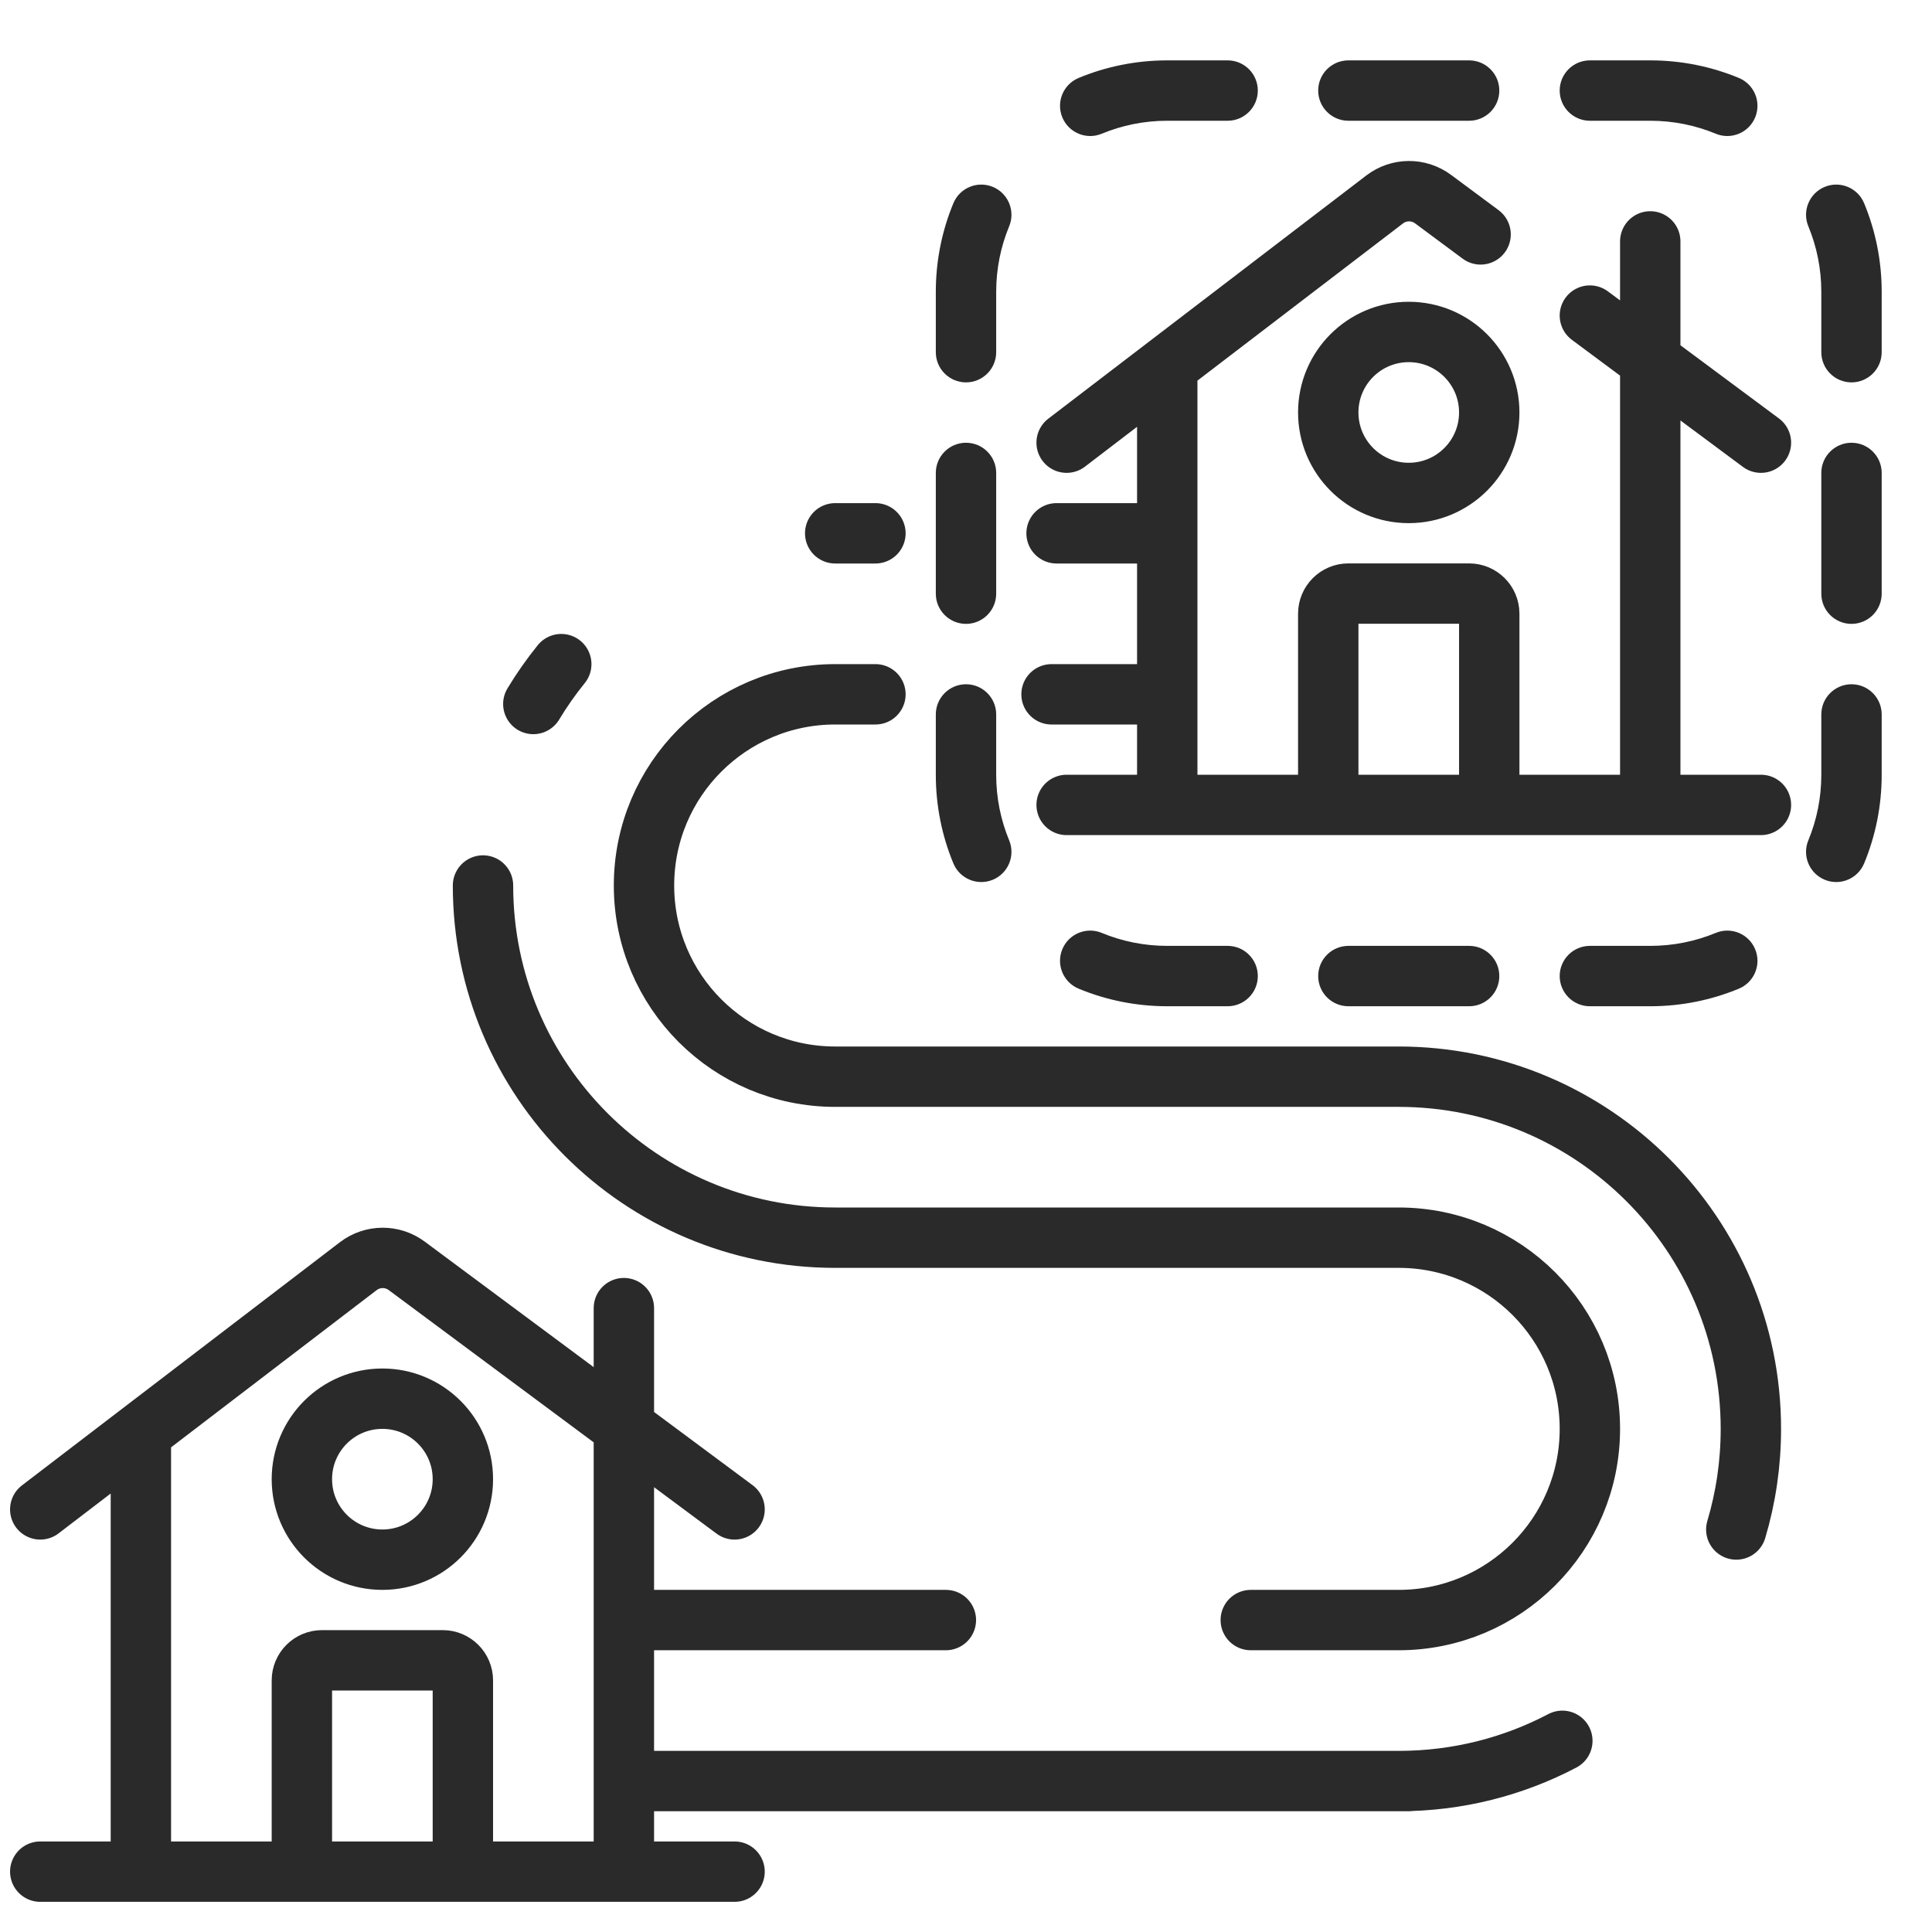
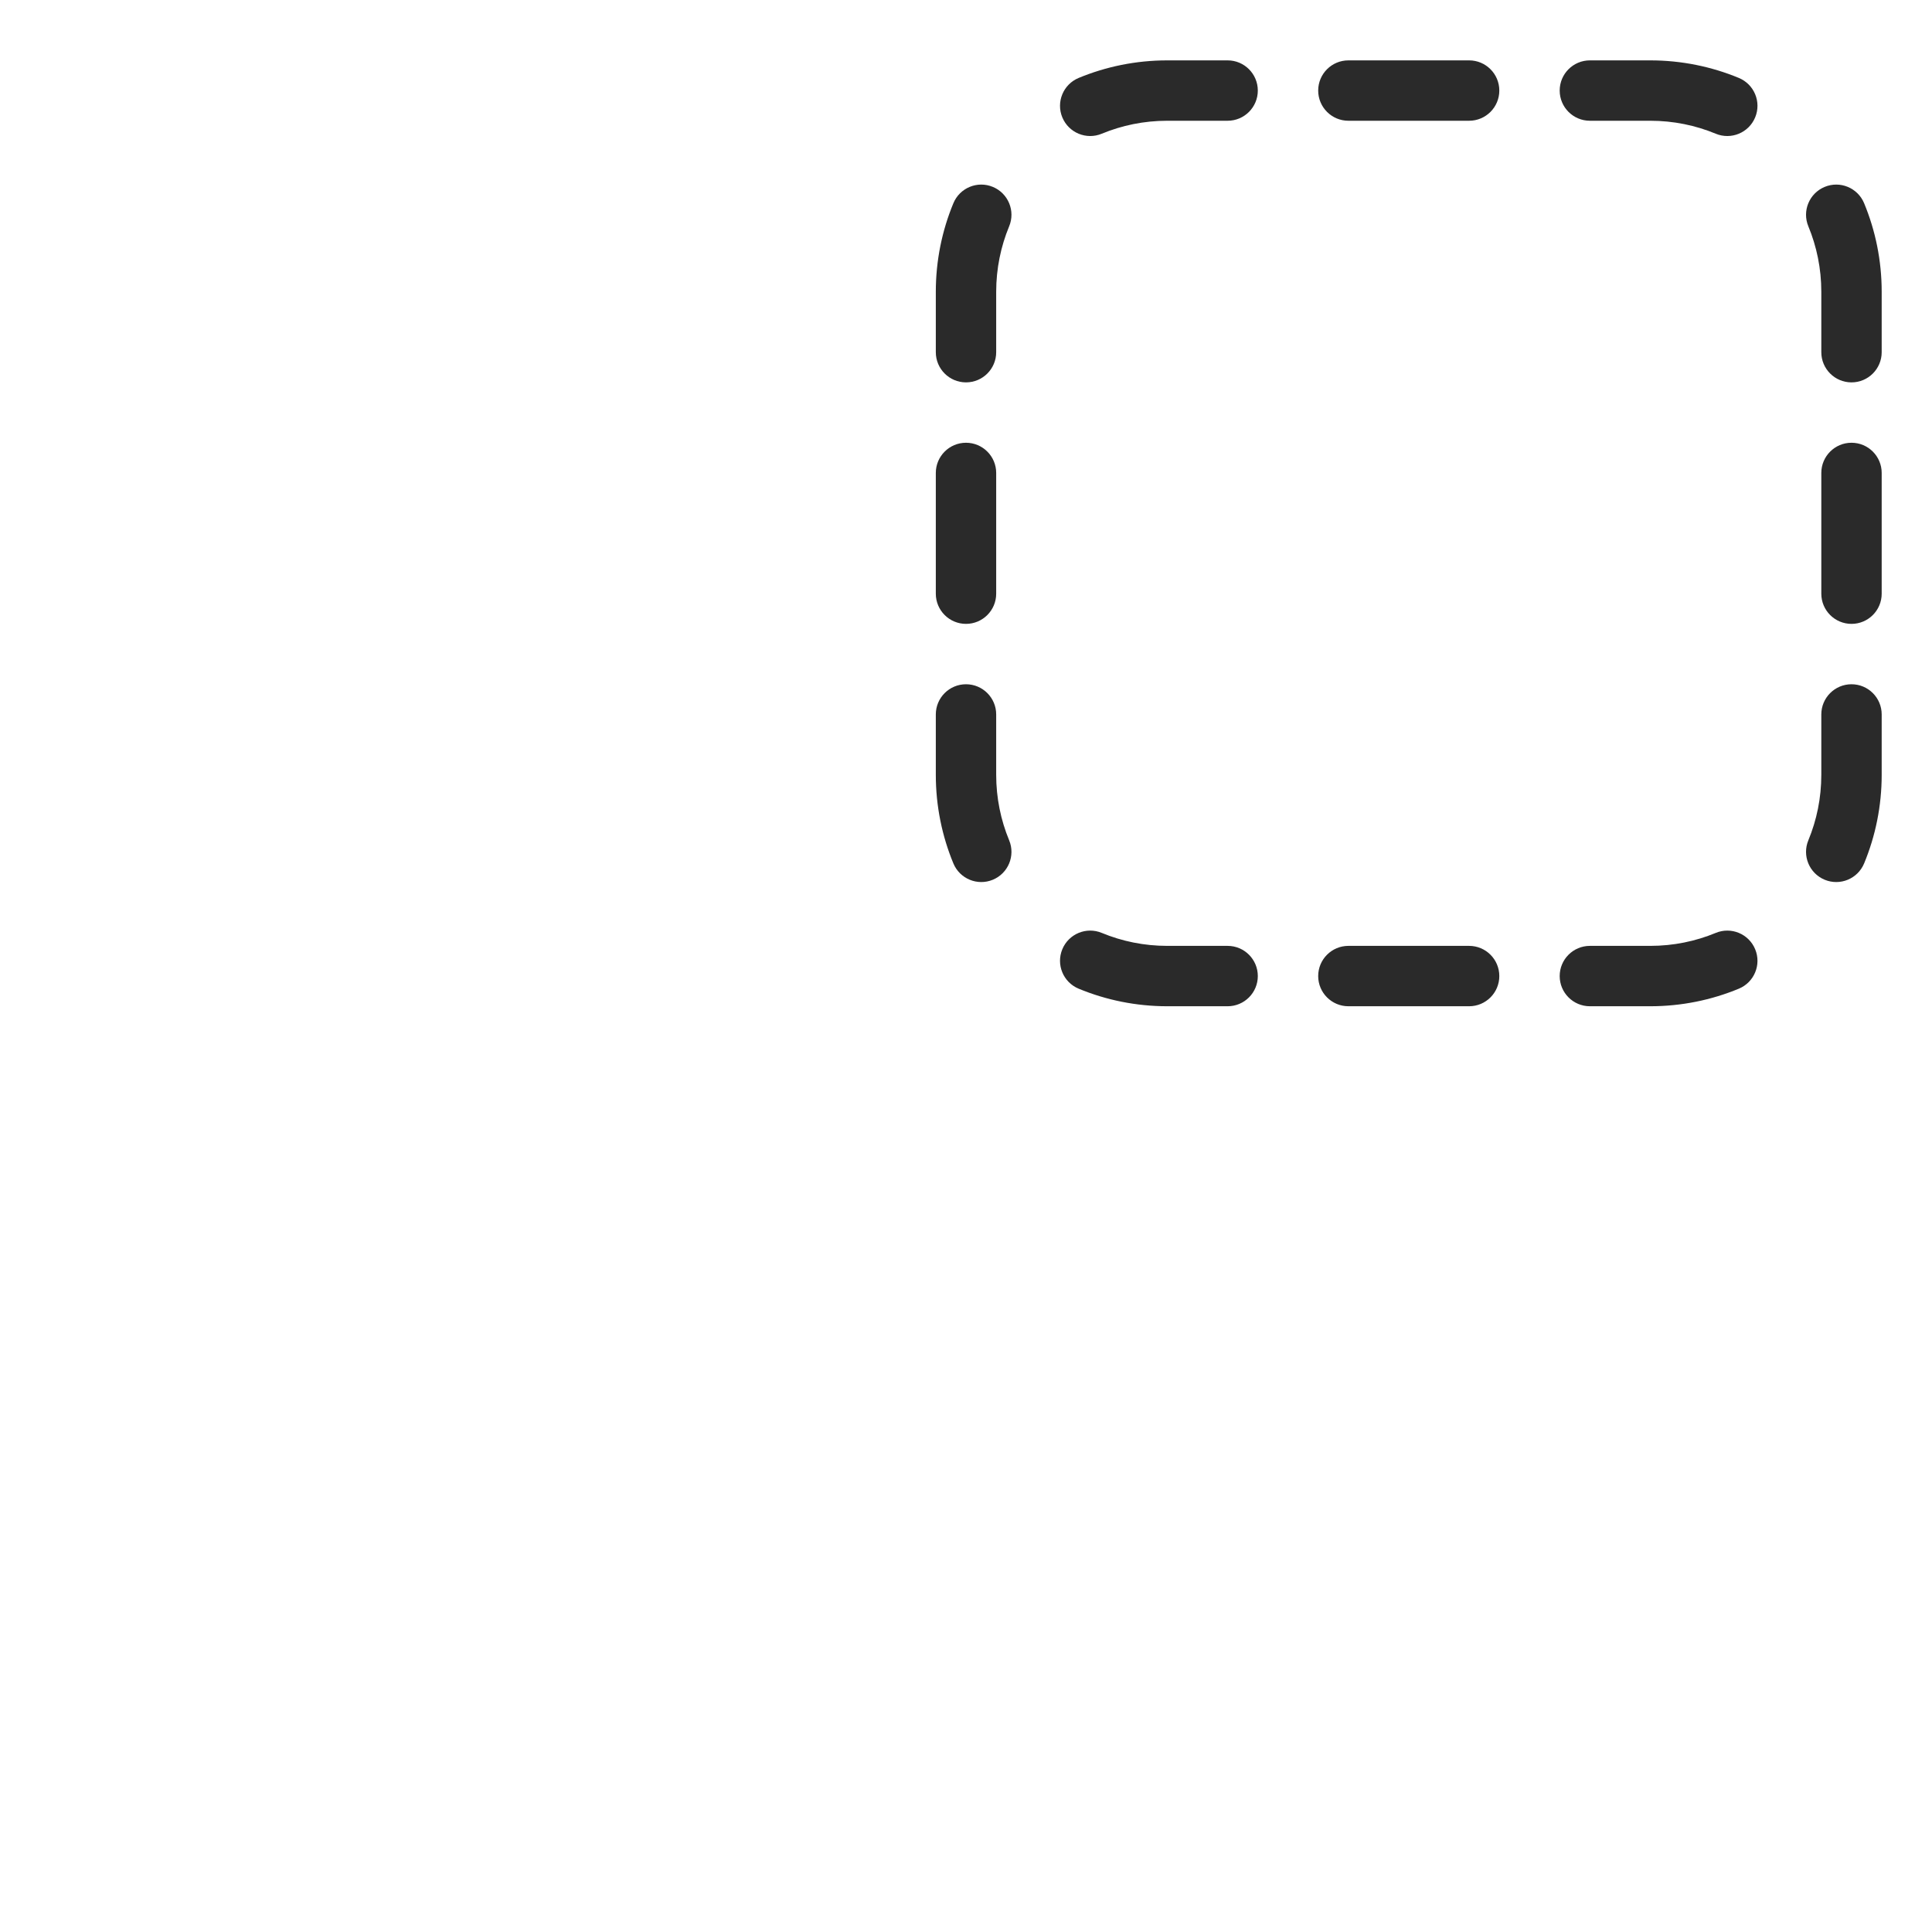
<svg xmlns="http://www.w3.org/2000/svg" width="96" height="96" viewBox="0 0 96 96" fill="none">
  <path fill-rule="evenodd" clip-rule="evenodd" d="M58 6C56.845 6 55.747 6.23 54.747 6.644C53.981 6.962 53.104 6.599 52.786 5.833C52.469 5.068 52.832 4.191 53.597 3.873C54.956 3.31 56.444 3 58 3H61C61.828 3 62.5 3.672 62.5 4.5C62.5 5.328 61.828 6 61 6H58ZM65.5 4.5C65.5 3.672 66.172 3 67 3H73C73.828 3 74.5 3.672 74.5 4.5C74.5 5.328 73.828 6 73 6H67C66.172 6 65.5 5.328 65.5 4.5ZM77.5 4.5C77.5 3.672 78.172 3 79 3H82C83.556 3 85.044 3.31 86.403 3.873C87.168 4.191 87.531 5.068 87.213 5.833C86.896 6.599 86.019 6.962 85.253 6.644C84.253 6.23 83.155 6 82 6H79C78.172 6 77.5 5.328 77.5 4.5ZM49.333 9.287C50.099 9.604 50.462 10.482 50.144 11.247C49.73 12.247 49.5 13.345 49.5 14.5V17.5C49.5 18.328 48.828 19 48 19C47.172 19 46.5 18.328 46.5 17.5V14.5C46.5 12.944 46.81 11.456 47.373 10.098C47.691 9.332 48.568 8.969 49.333 9.287ZM90.667 9.287C91.432 8.969 92.309 9.332 92.627 10.098C93.19 11.456 93.5 12.944 93.5 14.5V17.5C93.5 18.328 92.828 19 92 19C91.172 19 90.5 18.328 90.5 17.5V14.5C90.5 13.345 90.27 12.247 89.856 11.247C89.538 10.482 89.901 9.604 90.667 9.287ZM48 22C48.828 22 49.5 22.672 49.5 23.5V29.5C49.5 30.328 48.828 31 48 31C47.172 31 46.5 30.328 46.5 29.5V23.5C46.5 22.672 47.172 22 48 22ZM92 22C92.828 22 93.5 22.672 93.5 23.5V29.5C93.5 30.328 92.828 31 92 31C91.172 31 90.5 30.328 90.5 29.5V23.5C90.5 22.672 91.172 22 92 22ZM48 34C48.828 34 49.5 34.672 49.5 35.5V38.5C49.5 39.655 49.73 40.753 50.144 41.753C50.462 42.519 50.099 43.396 49.333 43.714C48.568 44.031 47.691 43.668 47.373 42.903C46.81 41.544 46.5 40.056 46.5 38.5V35.5C46.5 34.672 47.172 34 48 34ZM92 34C92.828 34 93.5 34.672 93.5 35.5V38.5C93.5 40.056 93.19 41.544 92.627 42.903C92.309 43.668 91.432 44.031 90.667 43.714C89.901 43.396 89.538 42.519 89.856 41.753C90.27 40.753 90.5 39.655 90.5 38.5V35.5C90.5 34.672 91.172 34 92 34ZM52.786 47.167C53.104 46.401 53.981 46.038 54.747 46.356C55.747 46.77 56.845 47 58 47H61C61.828 47 62.5 47.672 62.5 48.5C62.5 49.328 61.828 50 61 50H58C56.444 50 54.956 49.69 53.597 49.127C52.832 48.809 52.469 47.932 52.786 47.167ZM87.213 47.167C87.531 47.932 87.168 48.809 86.403 49.127C85.044 49.69 83.556 50 82 50H79C78.172 50 77.5 49.328 77.5 48.5C77.5 47.672 78.172 47 79 47H82C83.155 47 84.253 46.77 85.253 46.356C86.019 46.038 86.896 46.401 87.213 47.167ZM65.5 48.5C65.5 47.672 66.172 47 67 47H73C73.828 47 74.5 47.672 74.5 48.5C74.5 49.328 73.828 50 73 50H67C66.172 50 65.5 49.328 65.5 48.5Z" fill="#2A2A2A" />
-   <path d="M31 93.001V70.915M31 93.001H36.5M31 93.001H23M7 93.001V71.177M7 93.001C6.6 93.001 3.5 93.001 2 93.001M7 93.001H15M2 75.001L7 71.177M7 71.177L17.802 62.916C18.511 62.374 19.494 62.367 20.21 62.899L31 70.915M31 70.915L36.5 75.001M31 70.915V65M15 93.001V83.5C15 82.948 15.448 82.5 16 82.5H22C22.552 82.5 23 82.948 23 83.5V93.001M15 93.001H23M69.5 88.5C72.435 88.5 75.202 87.777 77.632 86.5M70 88.5H31V80.5H47M24 44C24 53.665 31.835 61.5 41.5 61.5H69.5C74.747 61.5 79 65.753 79 71C79 76.247 74.747 80.5 69.5 80.5H62.15M41.5 26.5H43.5M82 39.996V17.91M82 39.996H87.5M82 39.996H74M58 39.996C57.6 39.996 54.5 39.996 53 39.996M58 39.996H66M58 39.996V34.5M53 21.996L58 18.172M58 18.172L68.802 9.911C69.511 9.369 70.494 9.362 71.21 9.895L73.57 11.647M58 18.172V26.5M82 17.91L87.5 21.996M82 17.91V11.995M82 17.91L79 15.681M66 39.996V30.495C66 29.943 66.448 29.495 67 29.495H73C73.552 29.495 74 29.943 74 30.495V39.996M66 39.996H74M58 26.5V34.5M58 26.5H52.5M58 34.5H52.25M86.275 76C86.747 74.416 87 72.737 87 71C87 61.335 79.165 53.5 69.5 53.5H56.199H41.5C36.253 53.5 32 49.247 32 44C32 38.753 36.253 34.5 41.5 34.5H43.5M27.889 33C27.382 33.626 26.918 34.288 26.5 34.981M23 73.5C23 75.709 21.209 77.5 19 77.5C16.791 77.5 15 75.709 15 73.5C15 71.291 16.791 69.5 19 69.5C21.209 69.5 23 71.291 23 73.5ZM74 20.495C74 22.704 72.209 24.495 70 24.495C67.791 24.495 66 22.704 66 20.495C66 18.286 67.791 16.495 70 16.495C72.209 16.495 74 18.286 74 20.495Z" stroke="#2A2A2A" stroke-width="3" stroke-linecap="round" />
</svg>